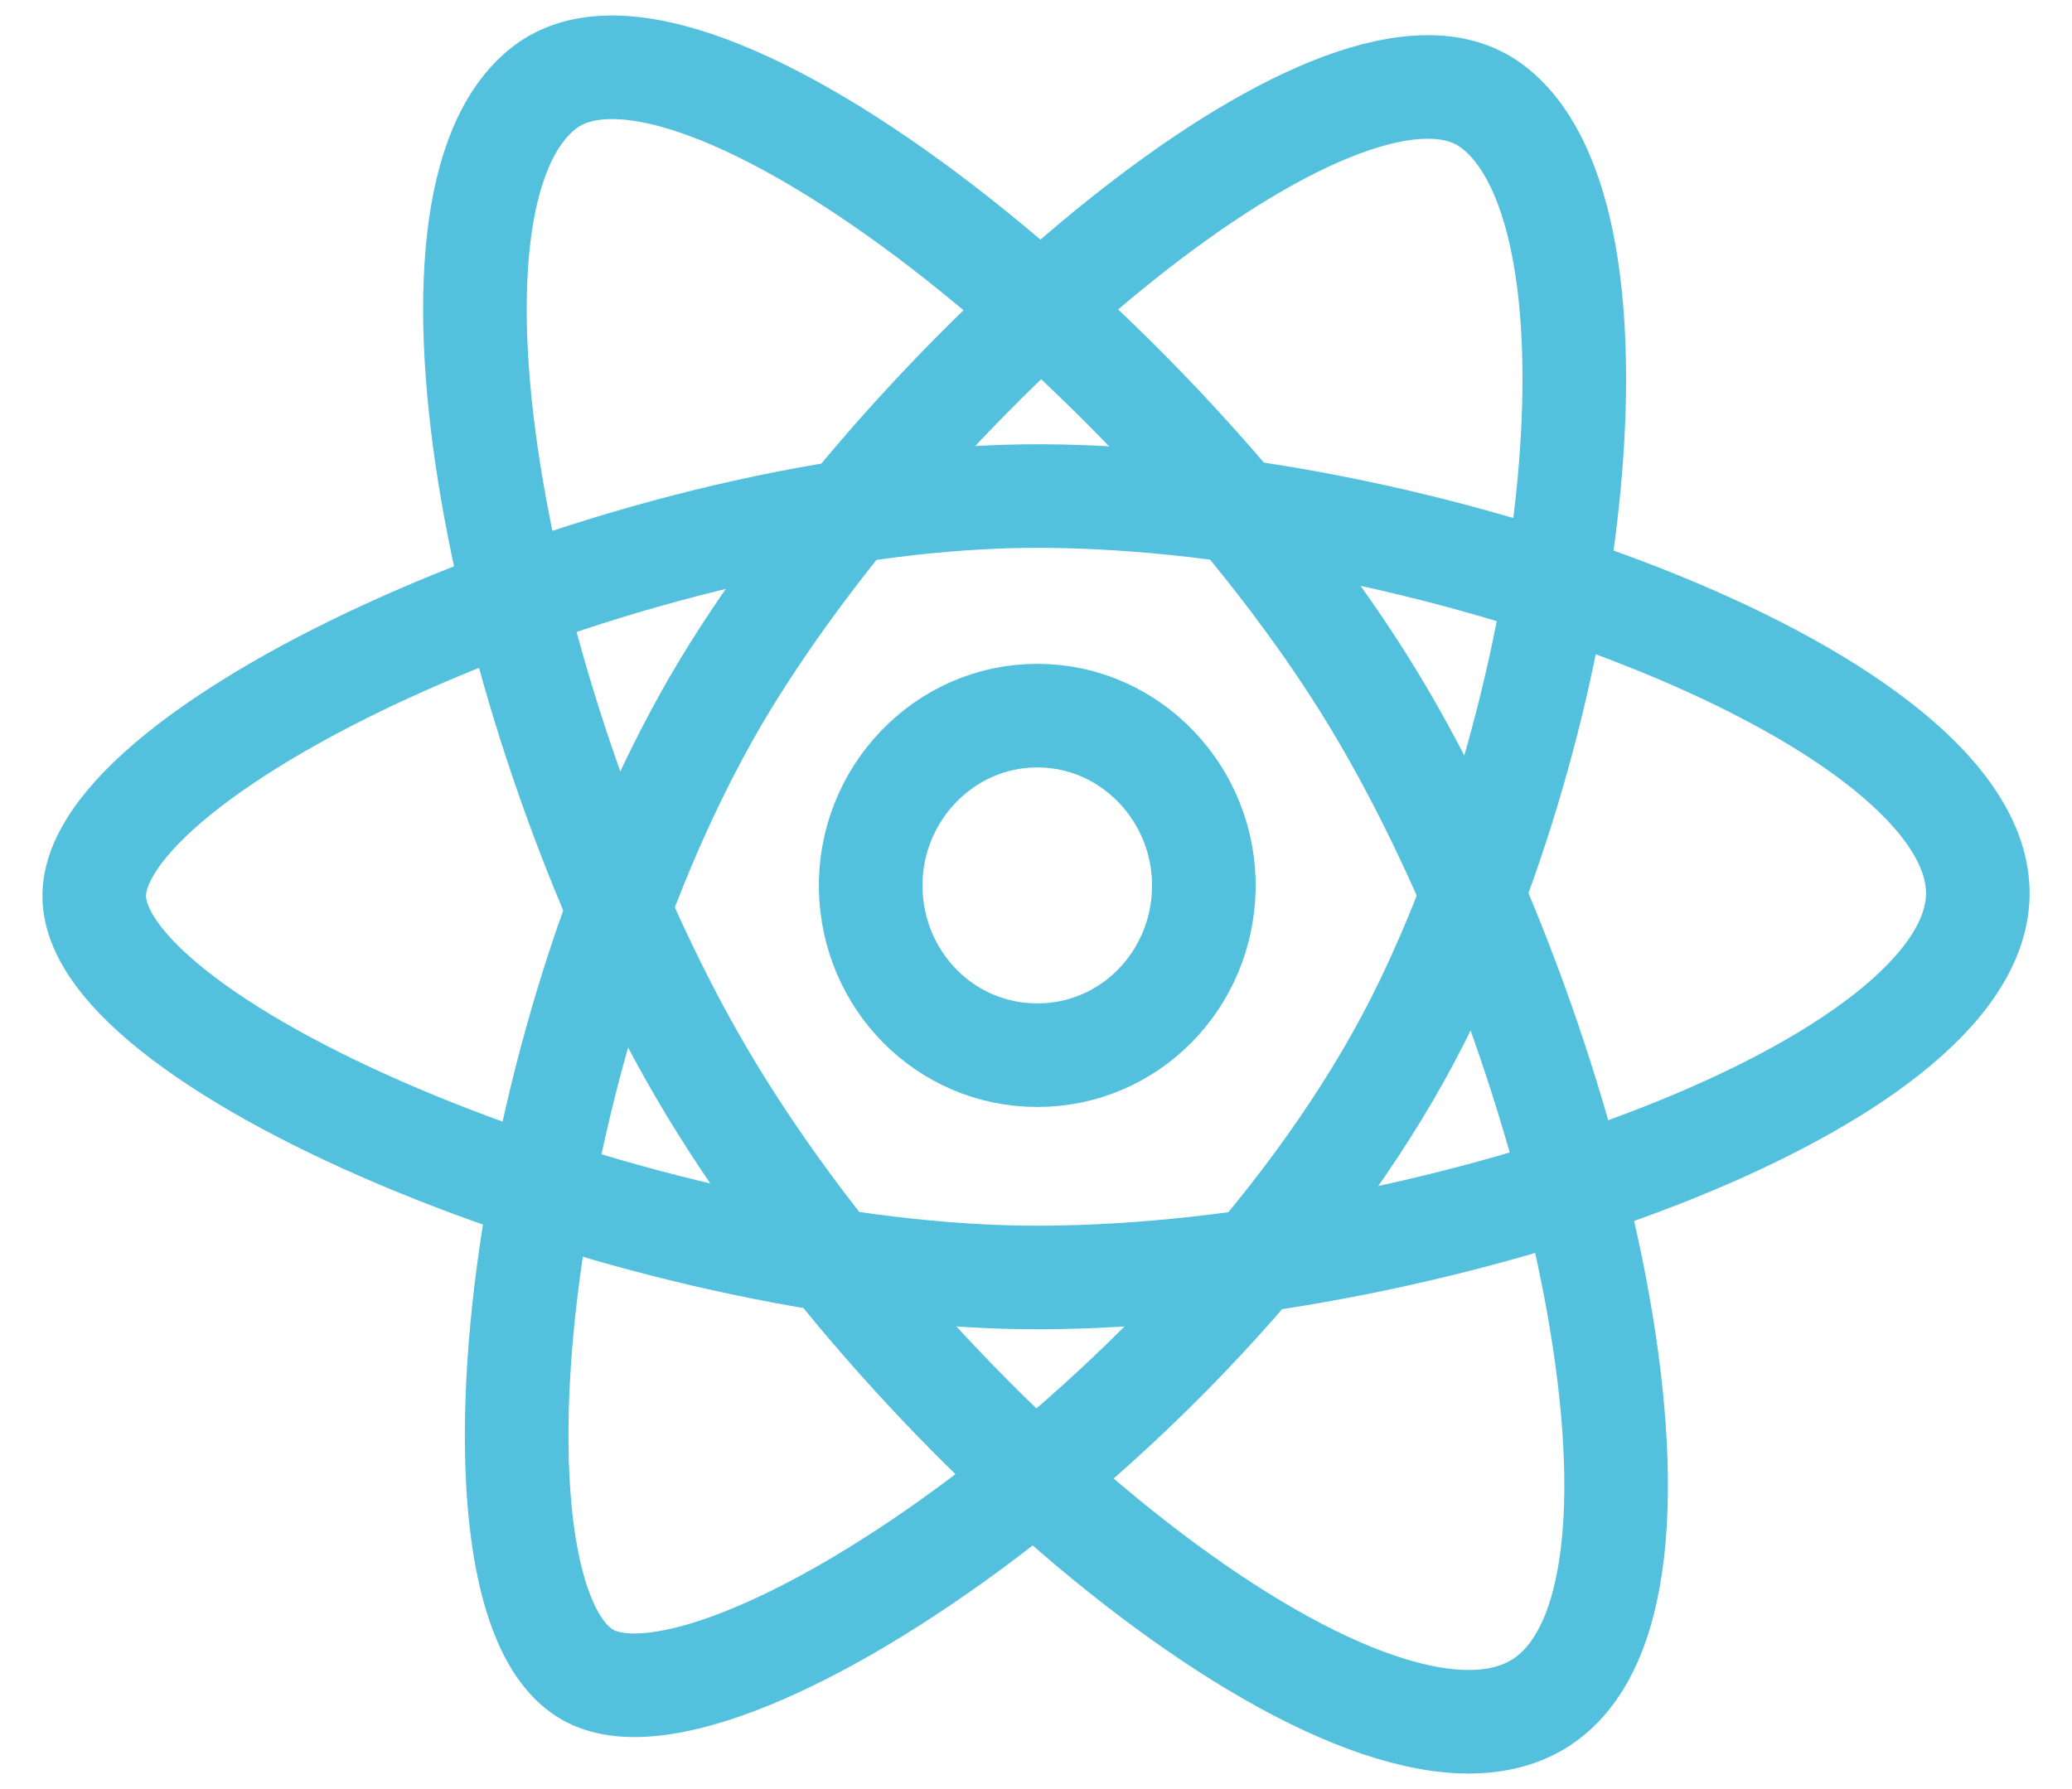
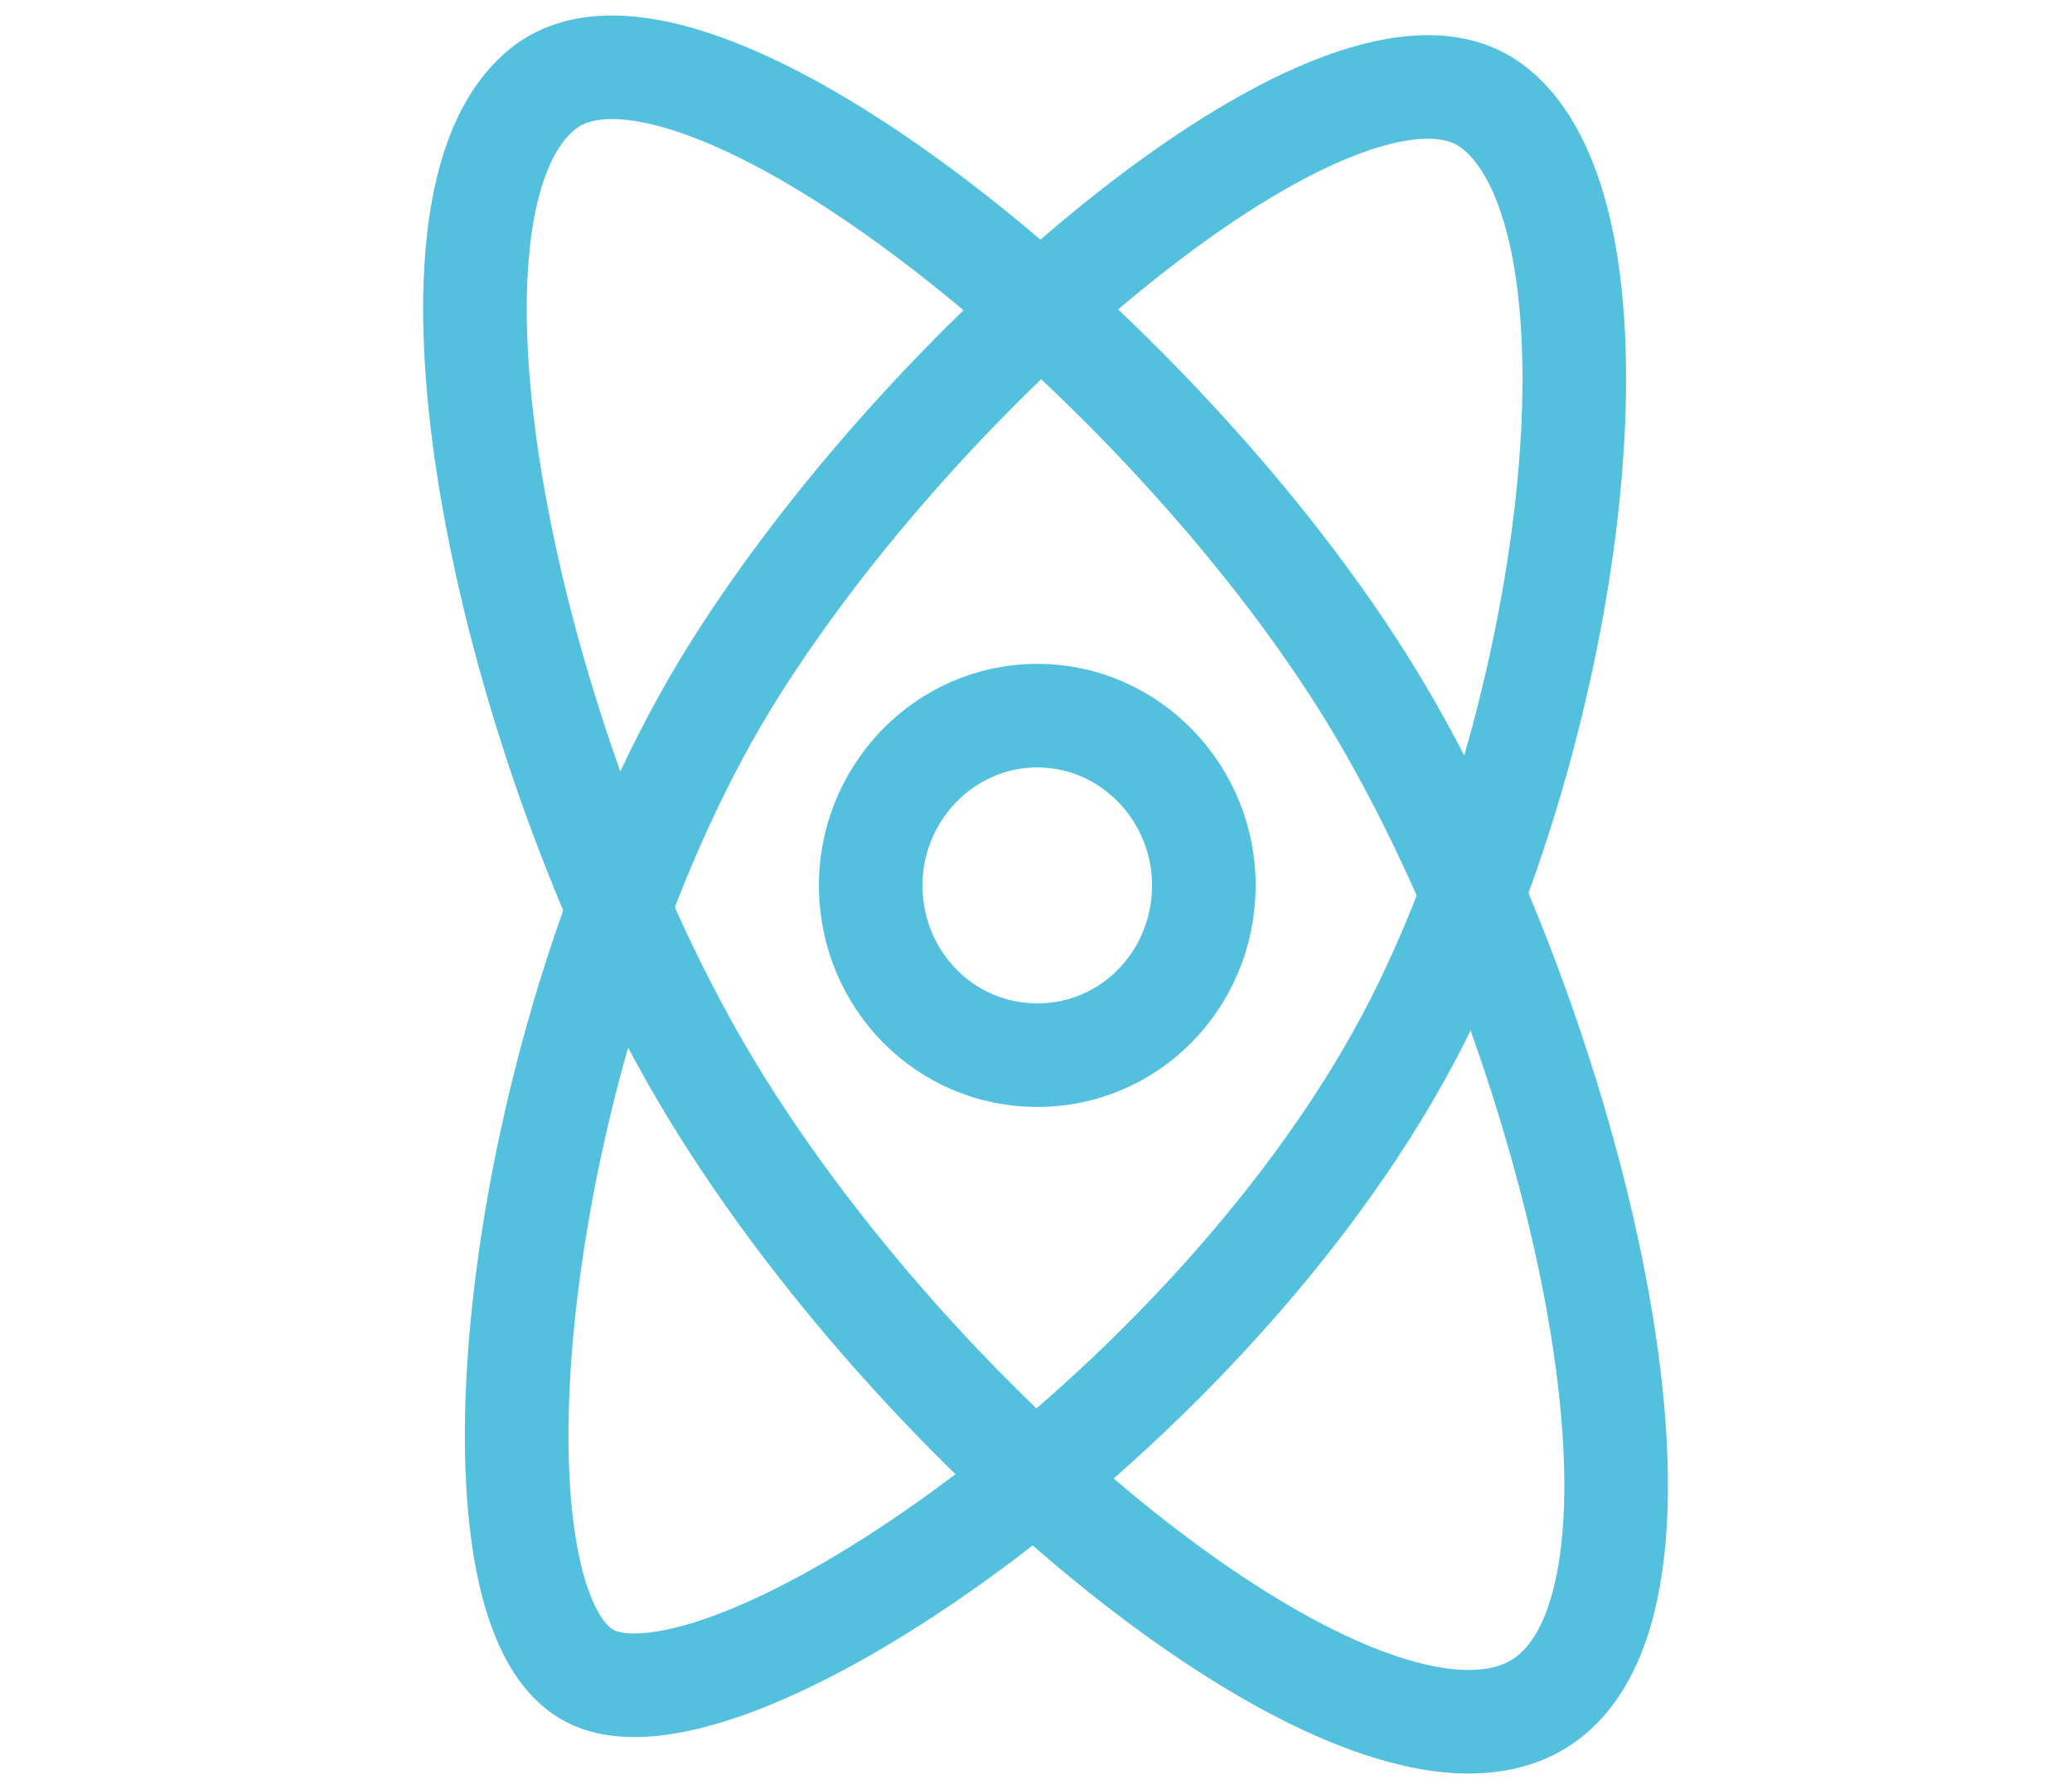
<svg xmlns="http://www.w3.org/2000/svg" width="22" height="19" viewBox="0 0 22 19" fill="none">
  <path d="M14.687 7.6C12.493 3.848 7.341 -0.291 5.776 0.934C4.211 2.158 5.347 7.672 7.34 11.206C9.507 15.047 14.347 19.097 16.252 18.144C18.157 17.192 16.788 11.194 14.687 7.6Z" stroke="#53C1DE" stroke-width="1.1" stroke-linecap="round" stroke-linejoin="round" />
  <path d="M7.803 7.105C9.955 3.688 14.334 0.031 15.83 1.119C17.326 2.208 16.811 7.18 15.149 10.643C13.132 14.847 7.667 18.602 6.238 17.785C4.81 16.969 5.461 10.823 7.803 7.105Z" stroke="#53C1DE" stroke-width="1.1" stroke-linecap="round" stroke-linejoin="round" />
-   <path d="M11.068 5.268C15.282 5.289 21 7.445 21 9.486C21 11.527 15.262 13.547 11.068 13.567C6.826 13.588 0.932 11.119 1.001 9.486C1.069 7.853 6.806 5.248 11.068 5.268Z" stroke="#53C1DE" stroke-width="1.1" stroke-linecap="round" stroke-linejoin="round" />
  <path d="M12.782 9.437C12.801 8.442 12.009 7.6 11.014 7.6C10.018 7.6 9.226 8.442 9.245 9.437C9.263 10.414 10.037 11.206 11.014 11.206C11.99 11.206 12.764 10.414 12.782 9.437Z" stroke="#53C1DE" stroke-width="1.1" stroke-linecap="round" stroke-linejoin="round" />
</svg>